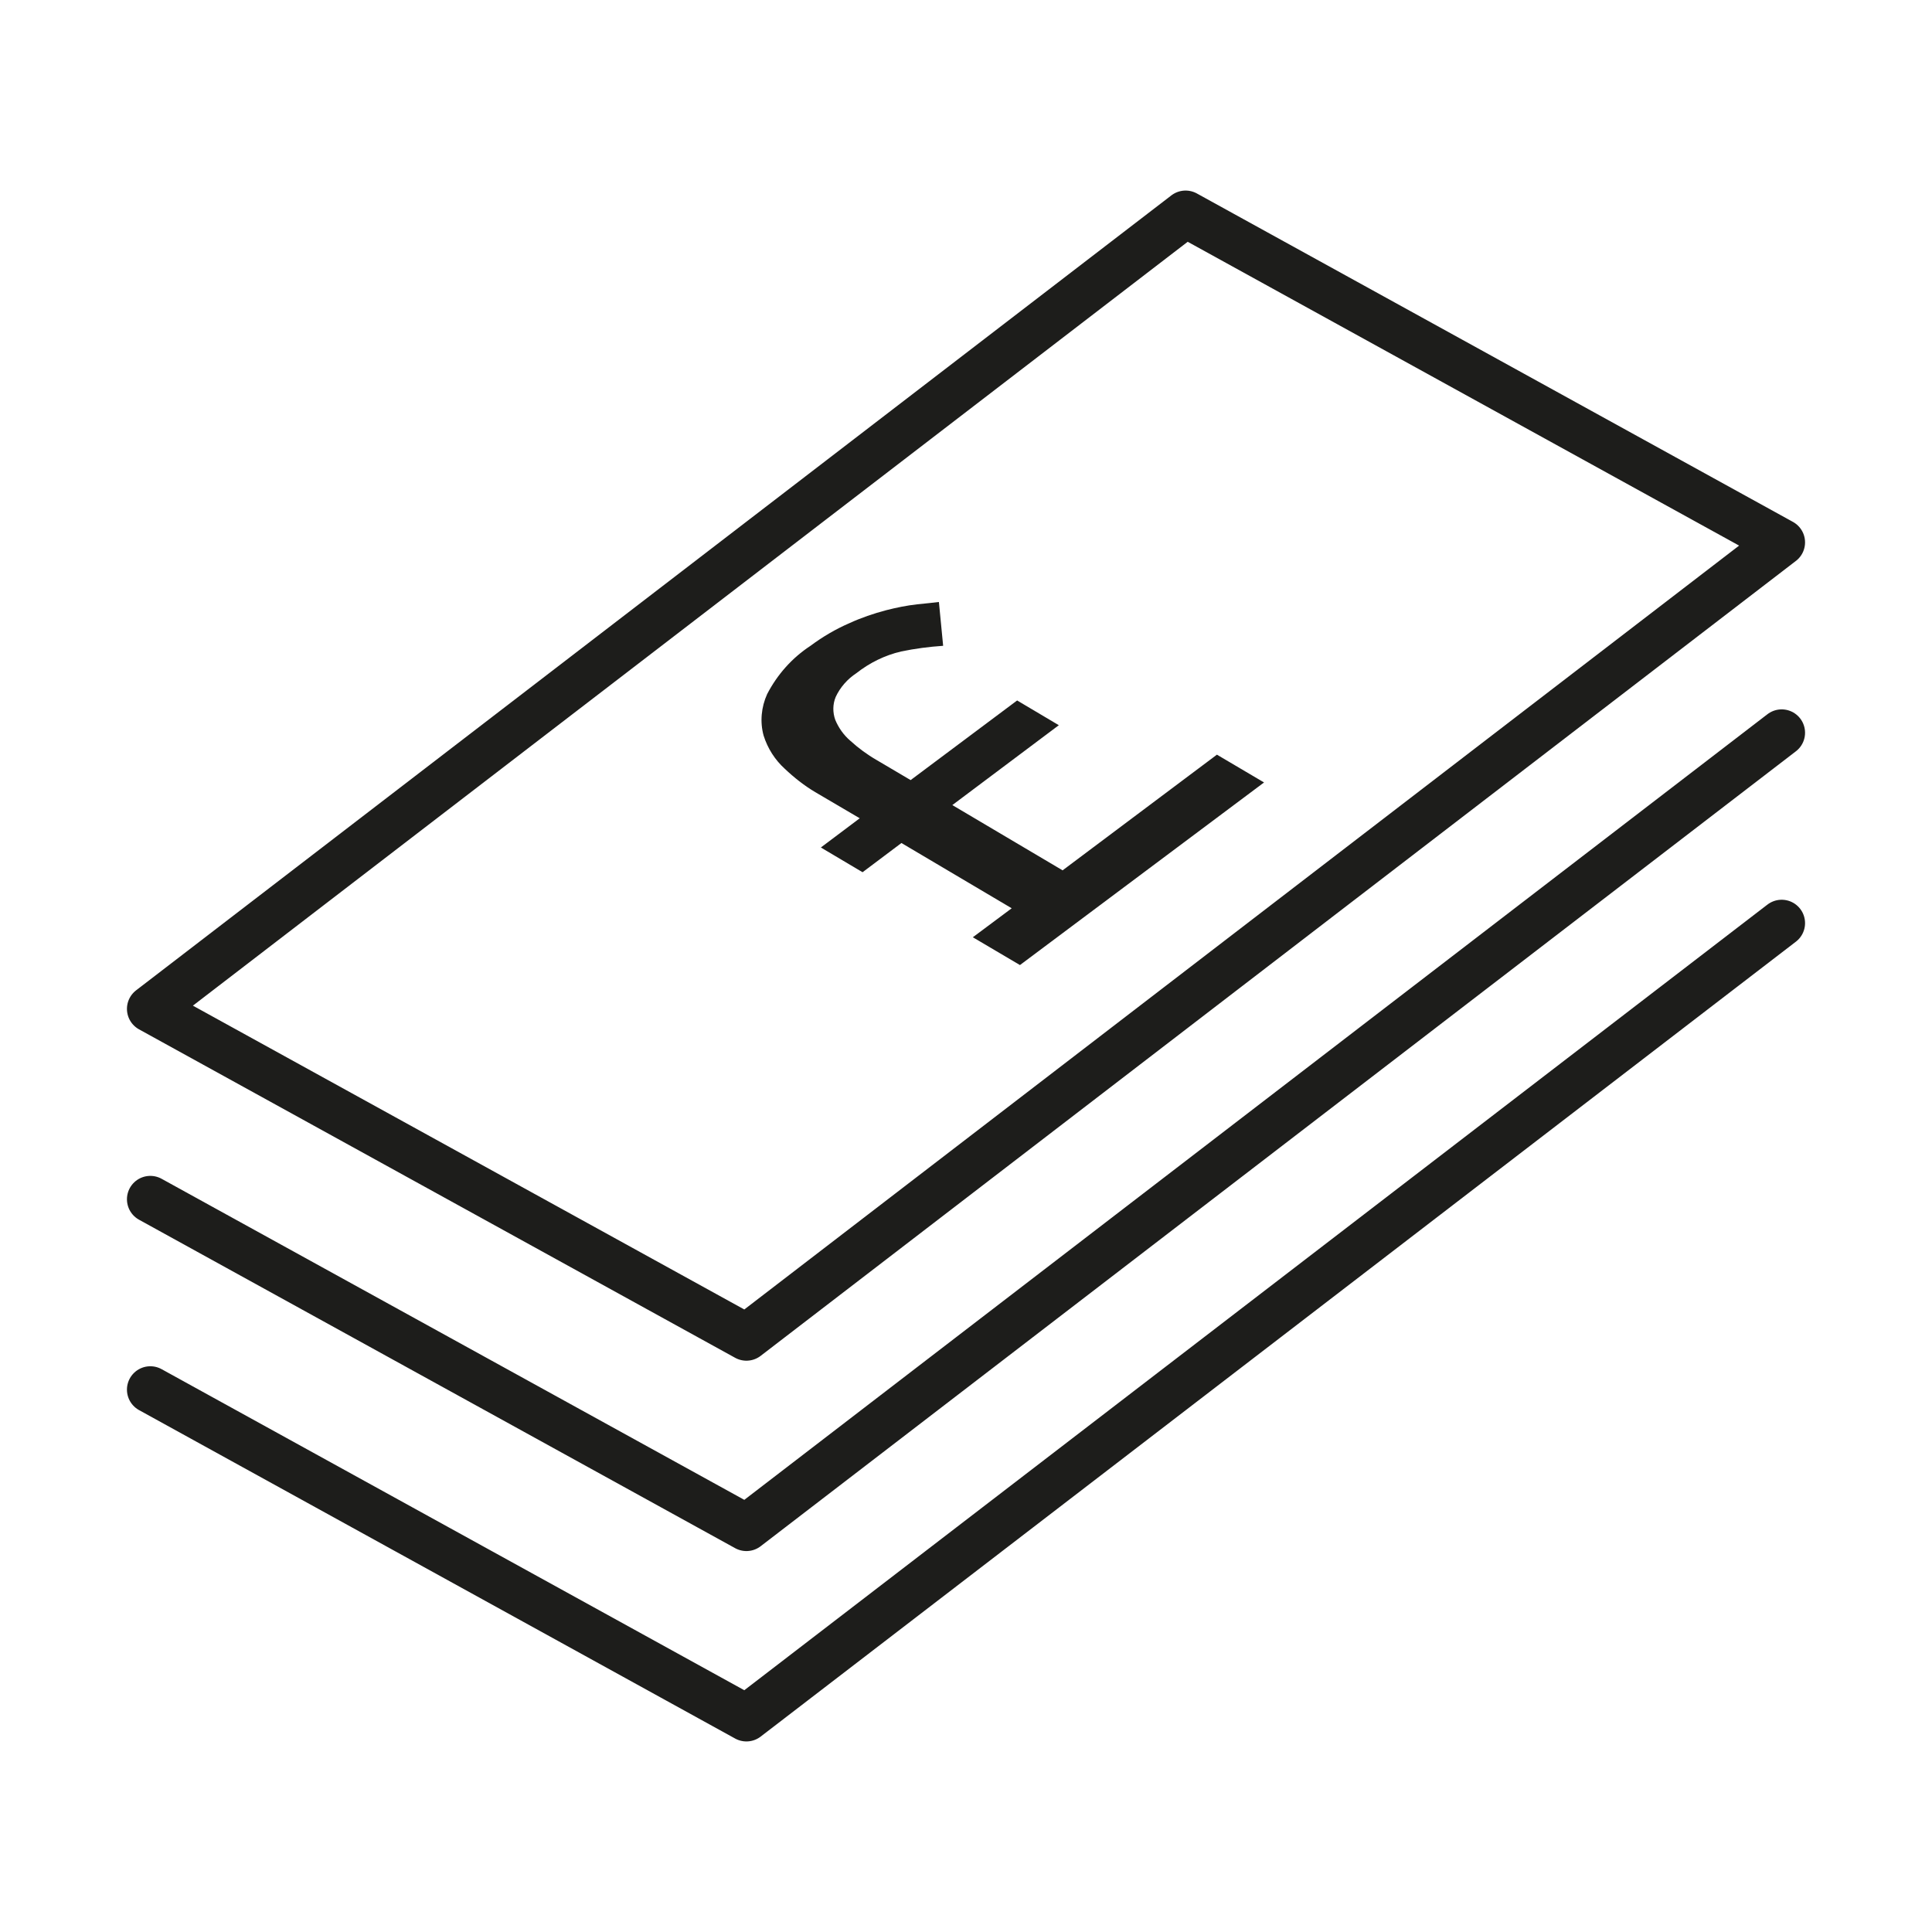
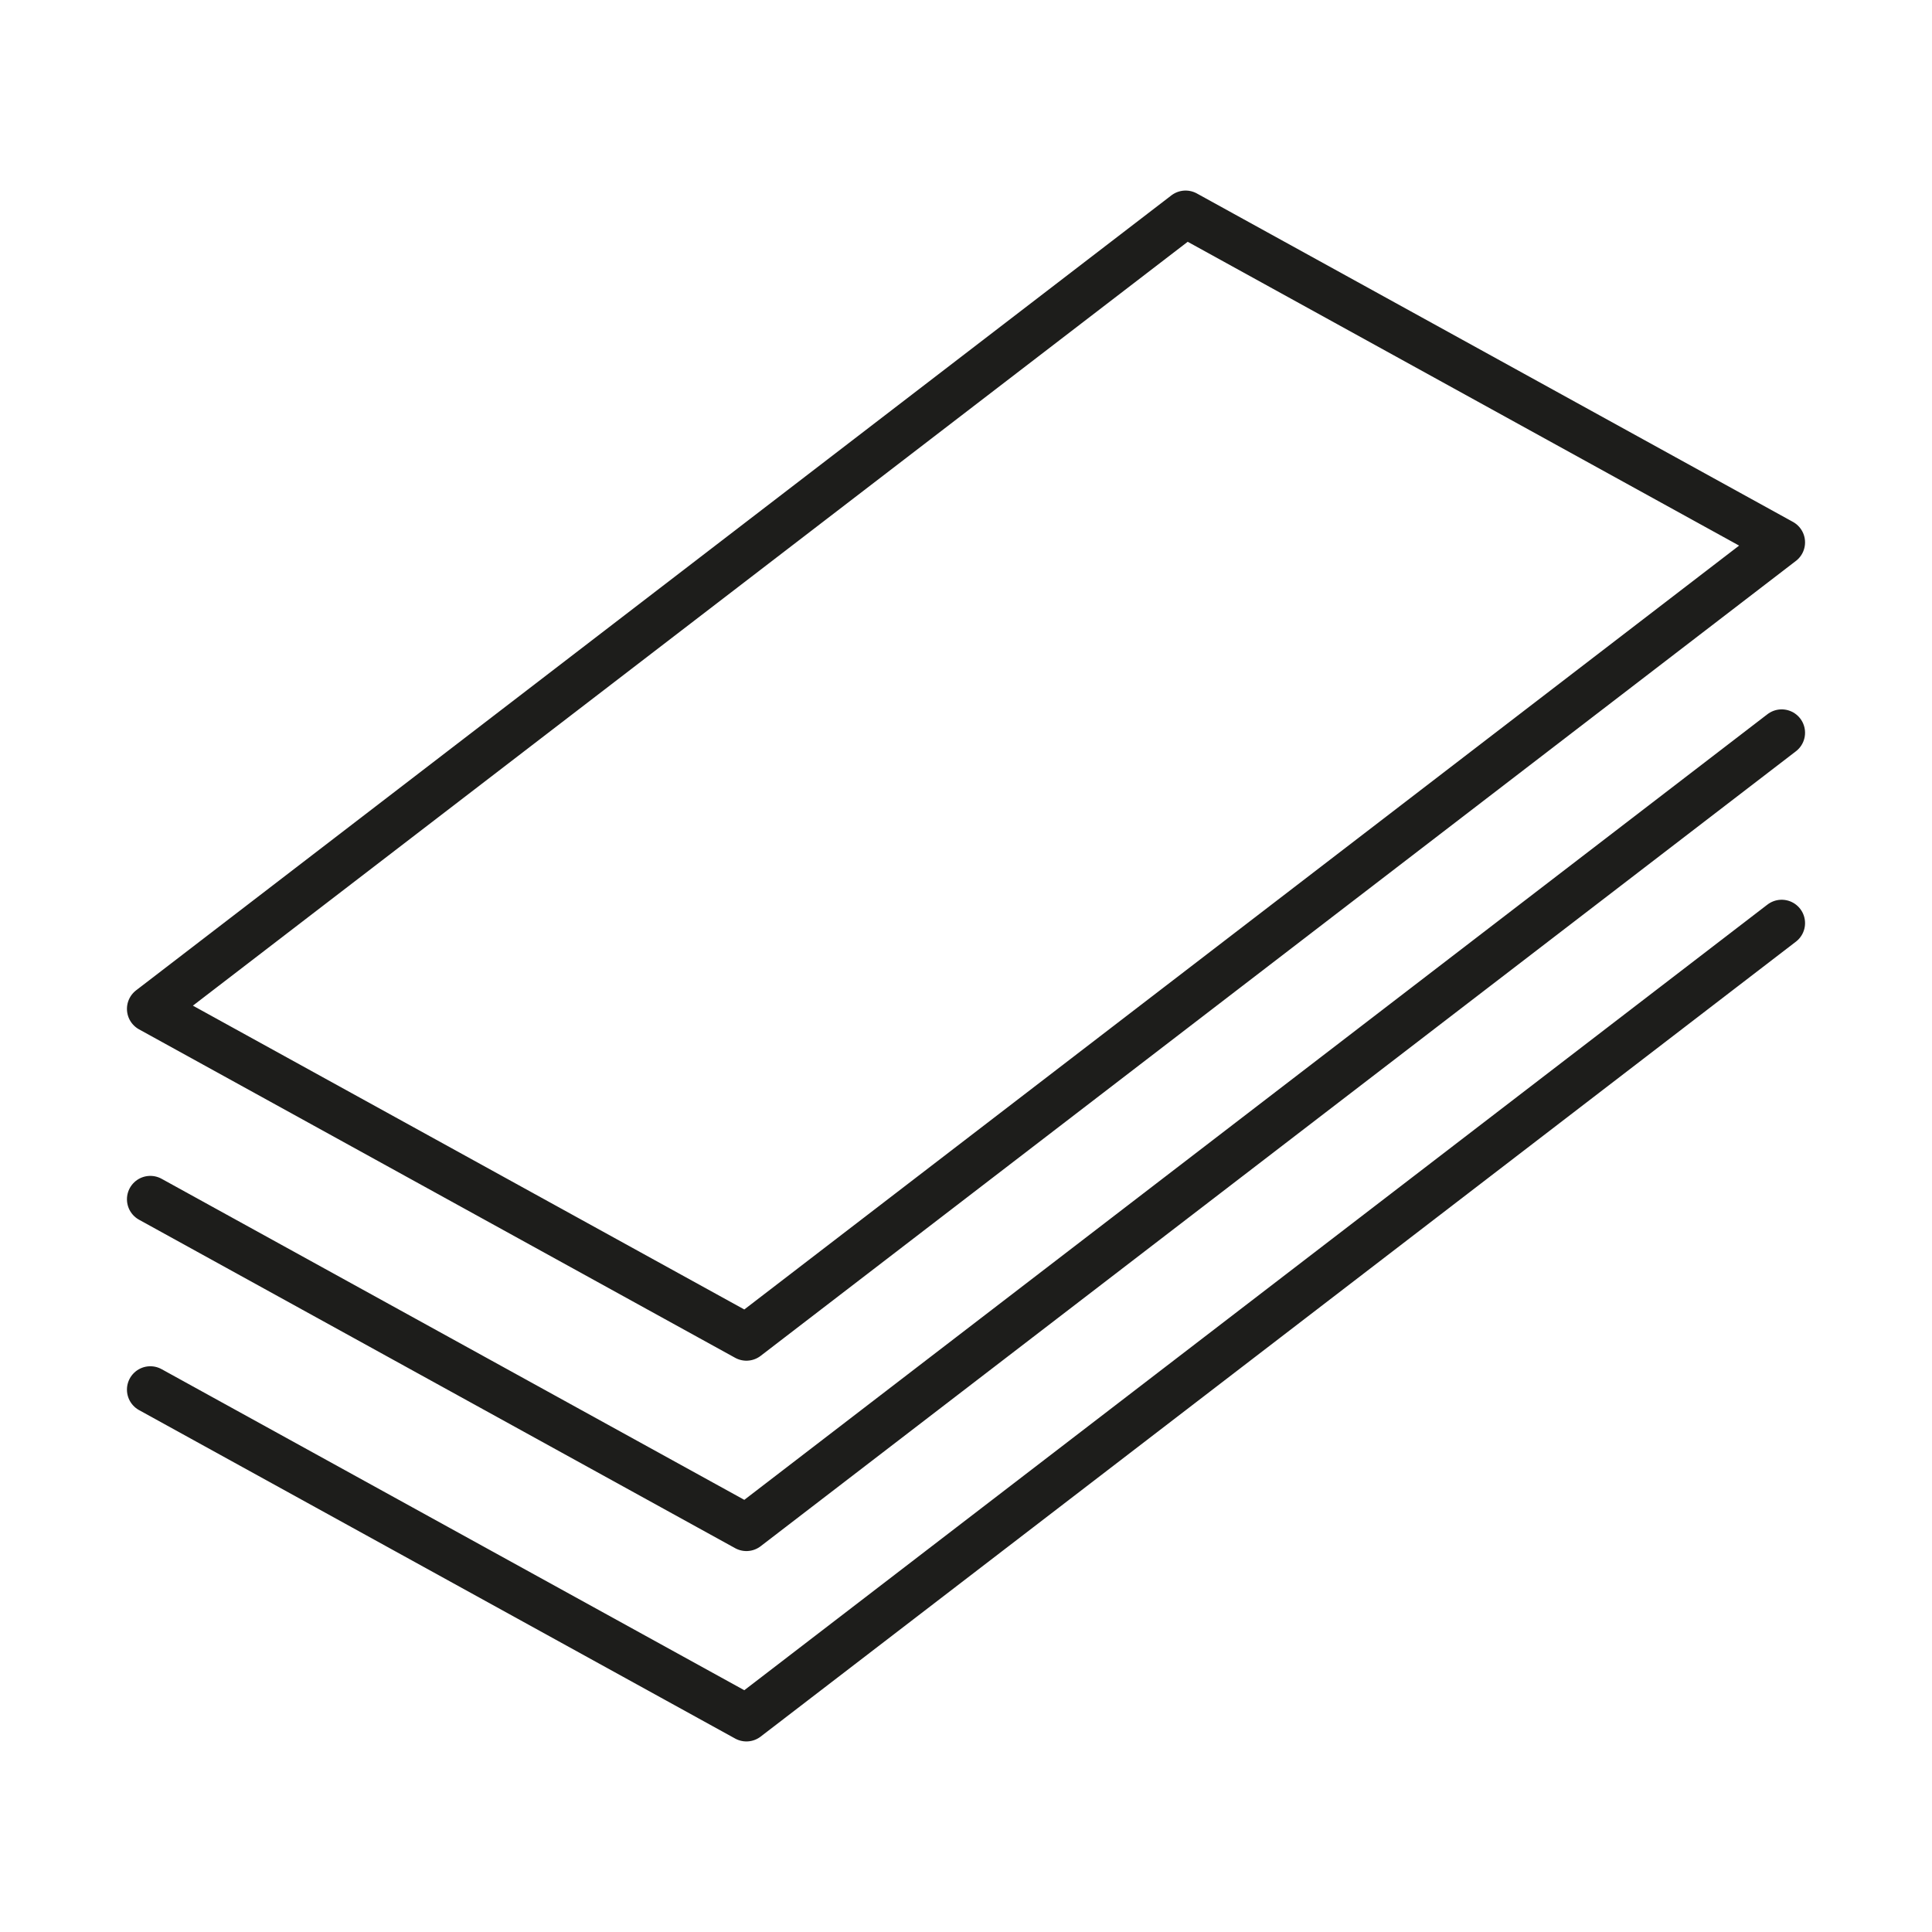
<svg xmlns="http://www.w3.org/2000/svg" version="1.1" id="Layer_1" x="0px" y="0px" viewBox="0 0 82 82" style="enable-background:new 0 0 82 82;" xml:space="preserve">
  <style type="text/css">
	.st0{fill:#1D1D1B;}
	.st1{fill:none;stroke:#1D1D1B;stroke-width:1.984;stroke-linecap:round;stroke-linejoin:round;}
</style>
  <title>Money</title>
  <g>
    <g id="icons_themselves">
      <g>
-         <path class="st0" d="M45.1,36.94l-4.68-2.77l4.52-3.39l-1.77-1.05l-4.52,3.38l-1.44-0.85c-0.4-0.23-0.78-0.51-1.12-0.82     c-0.28-0.24-0.5-0.55-0.64-0.89c-0.11-0.31-0.11-0.66,0.02-0.97c0.19-0.41,0.5-0.76,0.88-1.01c0.56-0.44,1.21-0.76,1.9-0.92     c0.58-0.12,1.18-0.2,1.78-0.24l-0.18-1.86c-0.23,0.03-0.54,0.06-0.93,0.1c-0.44,0.05-0.88,0.14-1.31,0.25     c-0.53,0.14-1.06,0.32-1.56,0.55c-0.58,0.25-1.14,0.58-1.65,0.96c-0.78,0.51-1.41,1.22-1.84,2.05c-0.25,0.55-0.31,1.18-0.15,1.76     c0.17,0.54,0.48,1.03,0.9,1.41c0.39,0.37,0.82,0.71,1.29,0.99l1.89,1.11l-1.65,1.24l1.77,1.05l1.65-1.24l4.68,2.77l-1.65,1.23     l2,1.18l10.36-7.75l-2-1.18L45.1,36.94z" />
-       </g>
+         </g>
      <g>
        <path class="st1" d="M75.62,39.18L31.68,72.92L6.38,58.98 M75.62,31.1L31.68,64.84L6.38,50.9 M75.62,23.02L31.68,56.76     L6.38,42.82 M75.62,23.02L31.68,56.76L6.38,42.82L50.32,9.08L75.62,23.02z" />
      </g>
    </g>
  </g>
</svg>